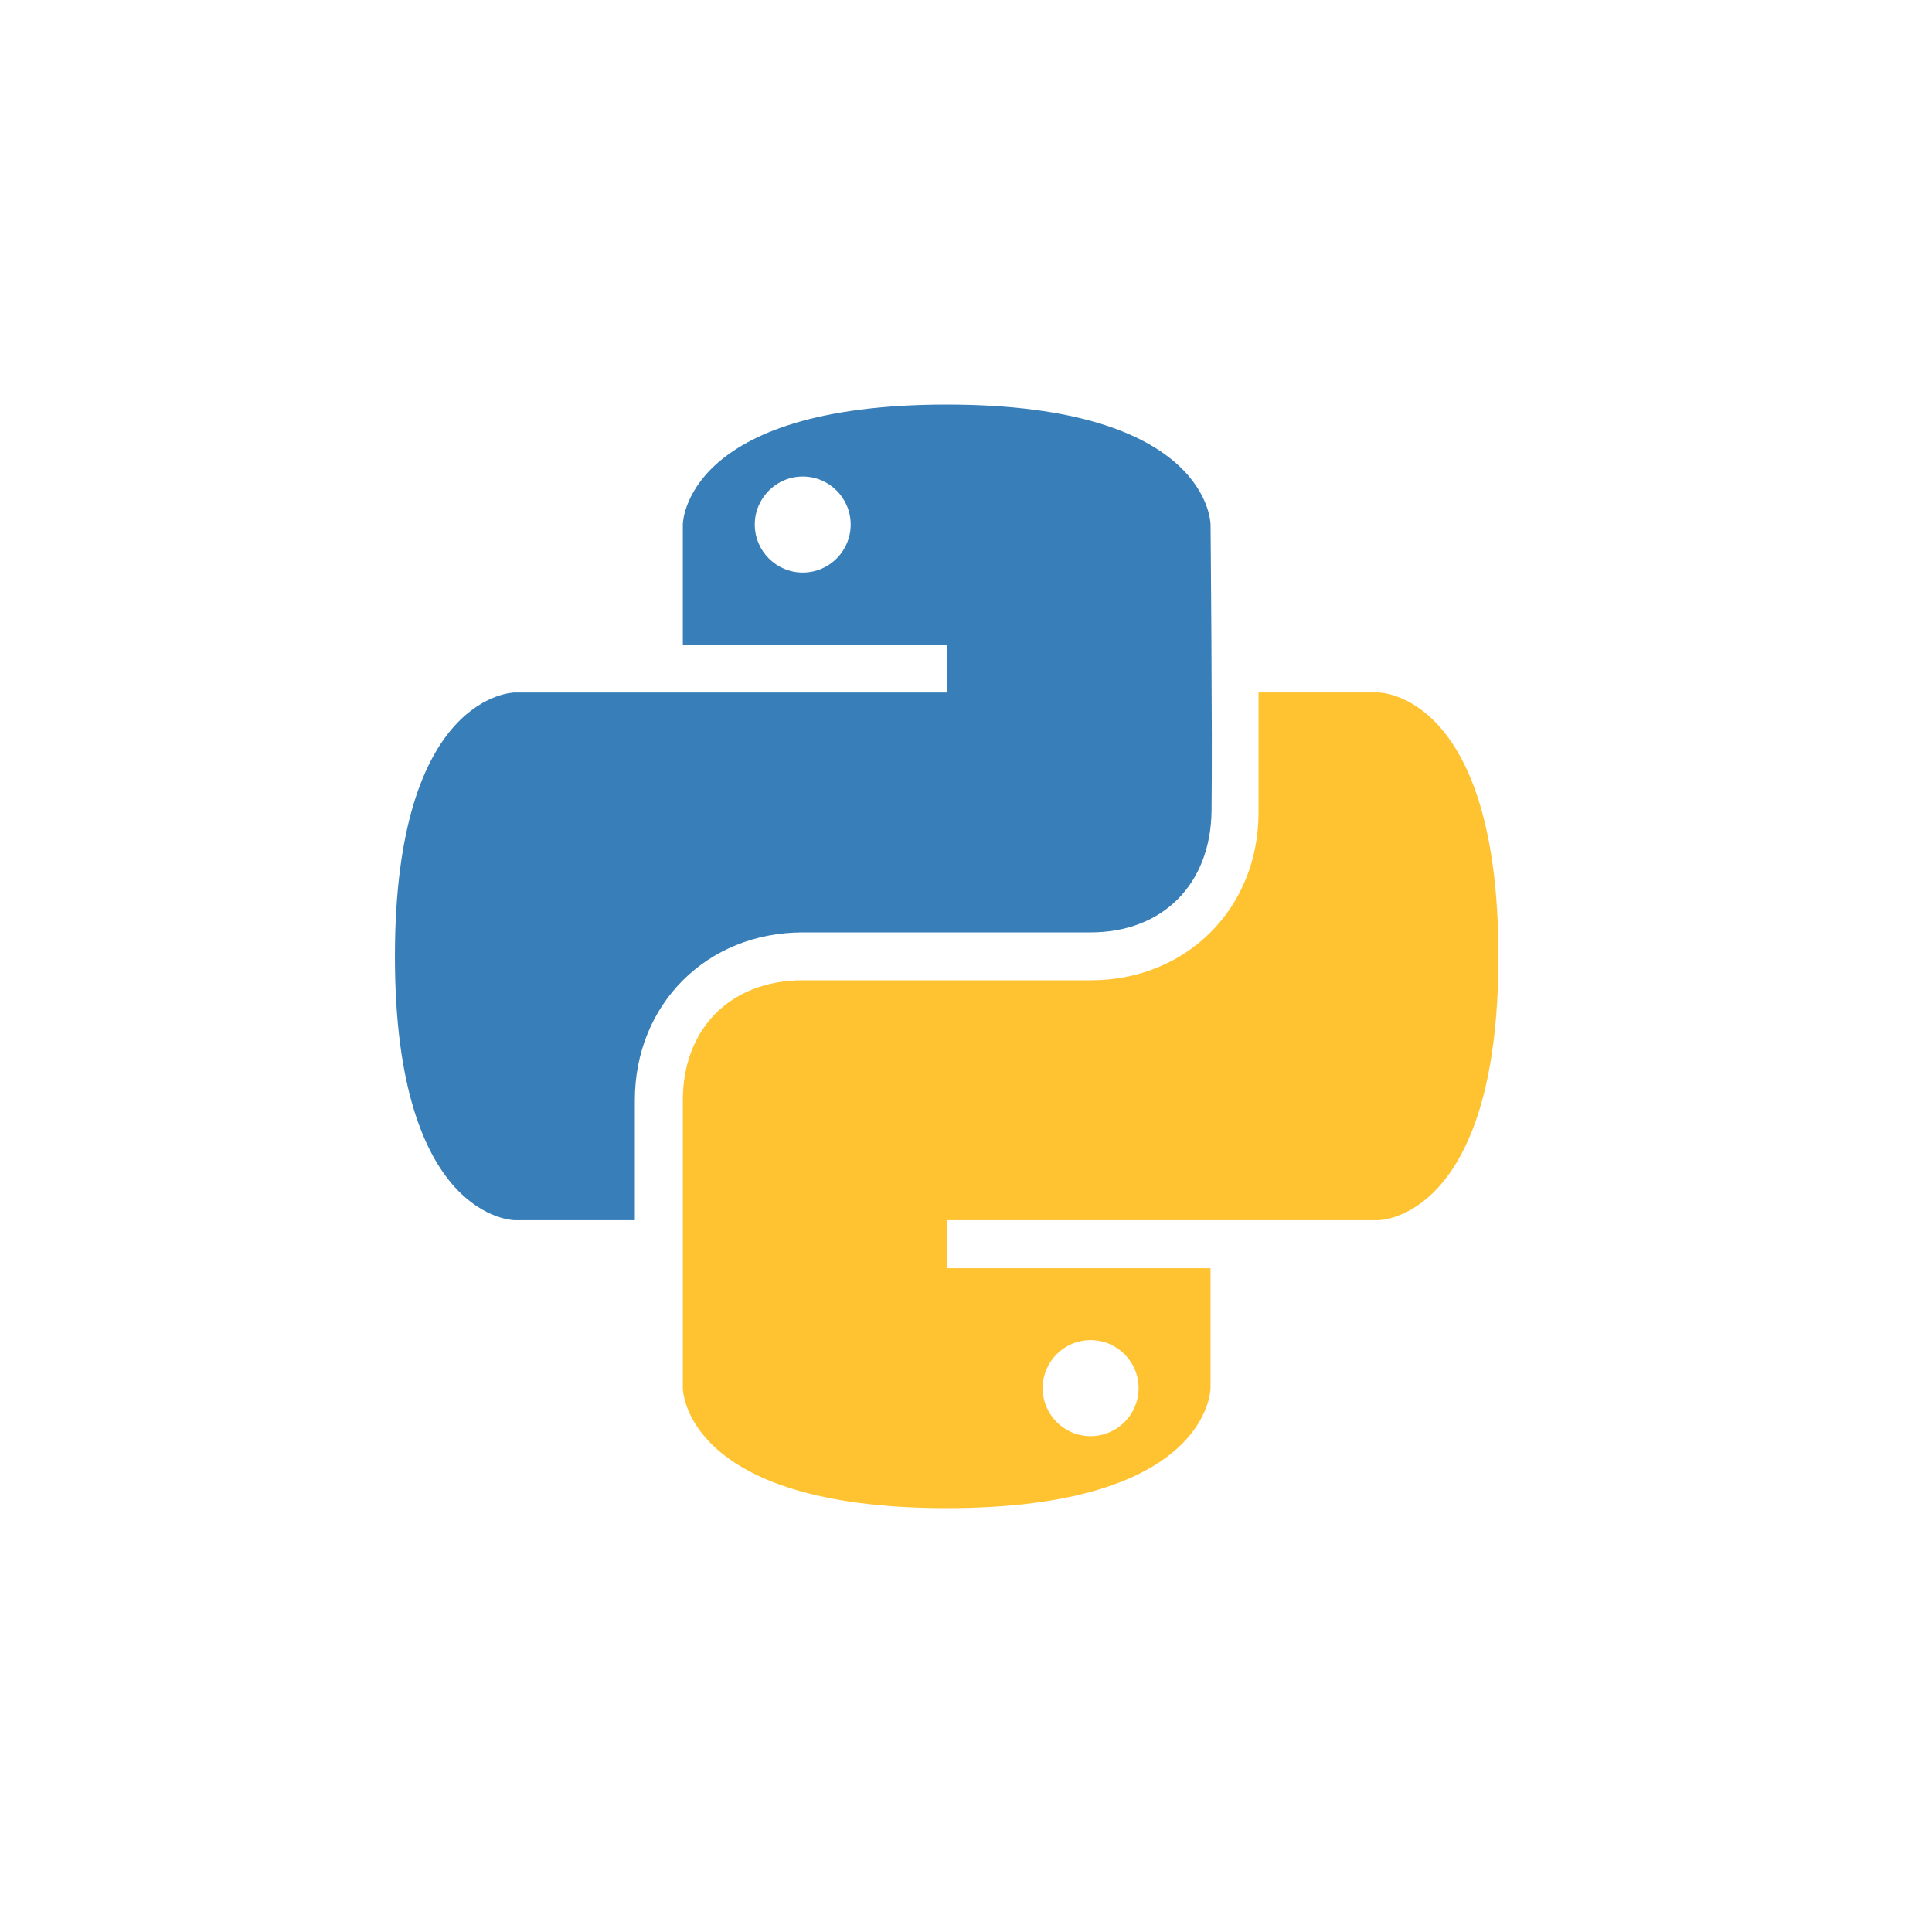
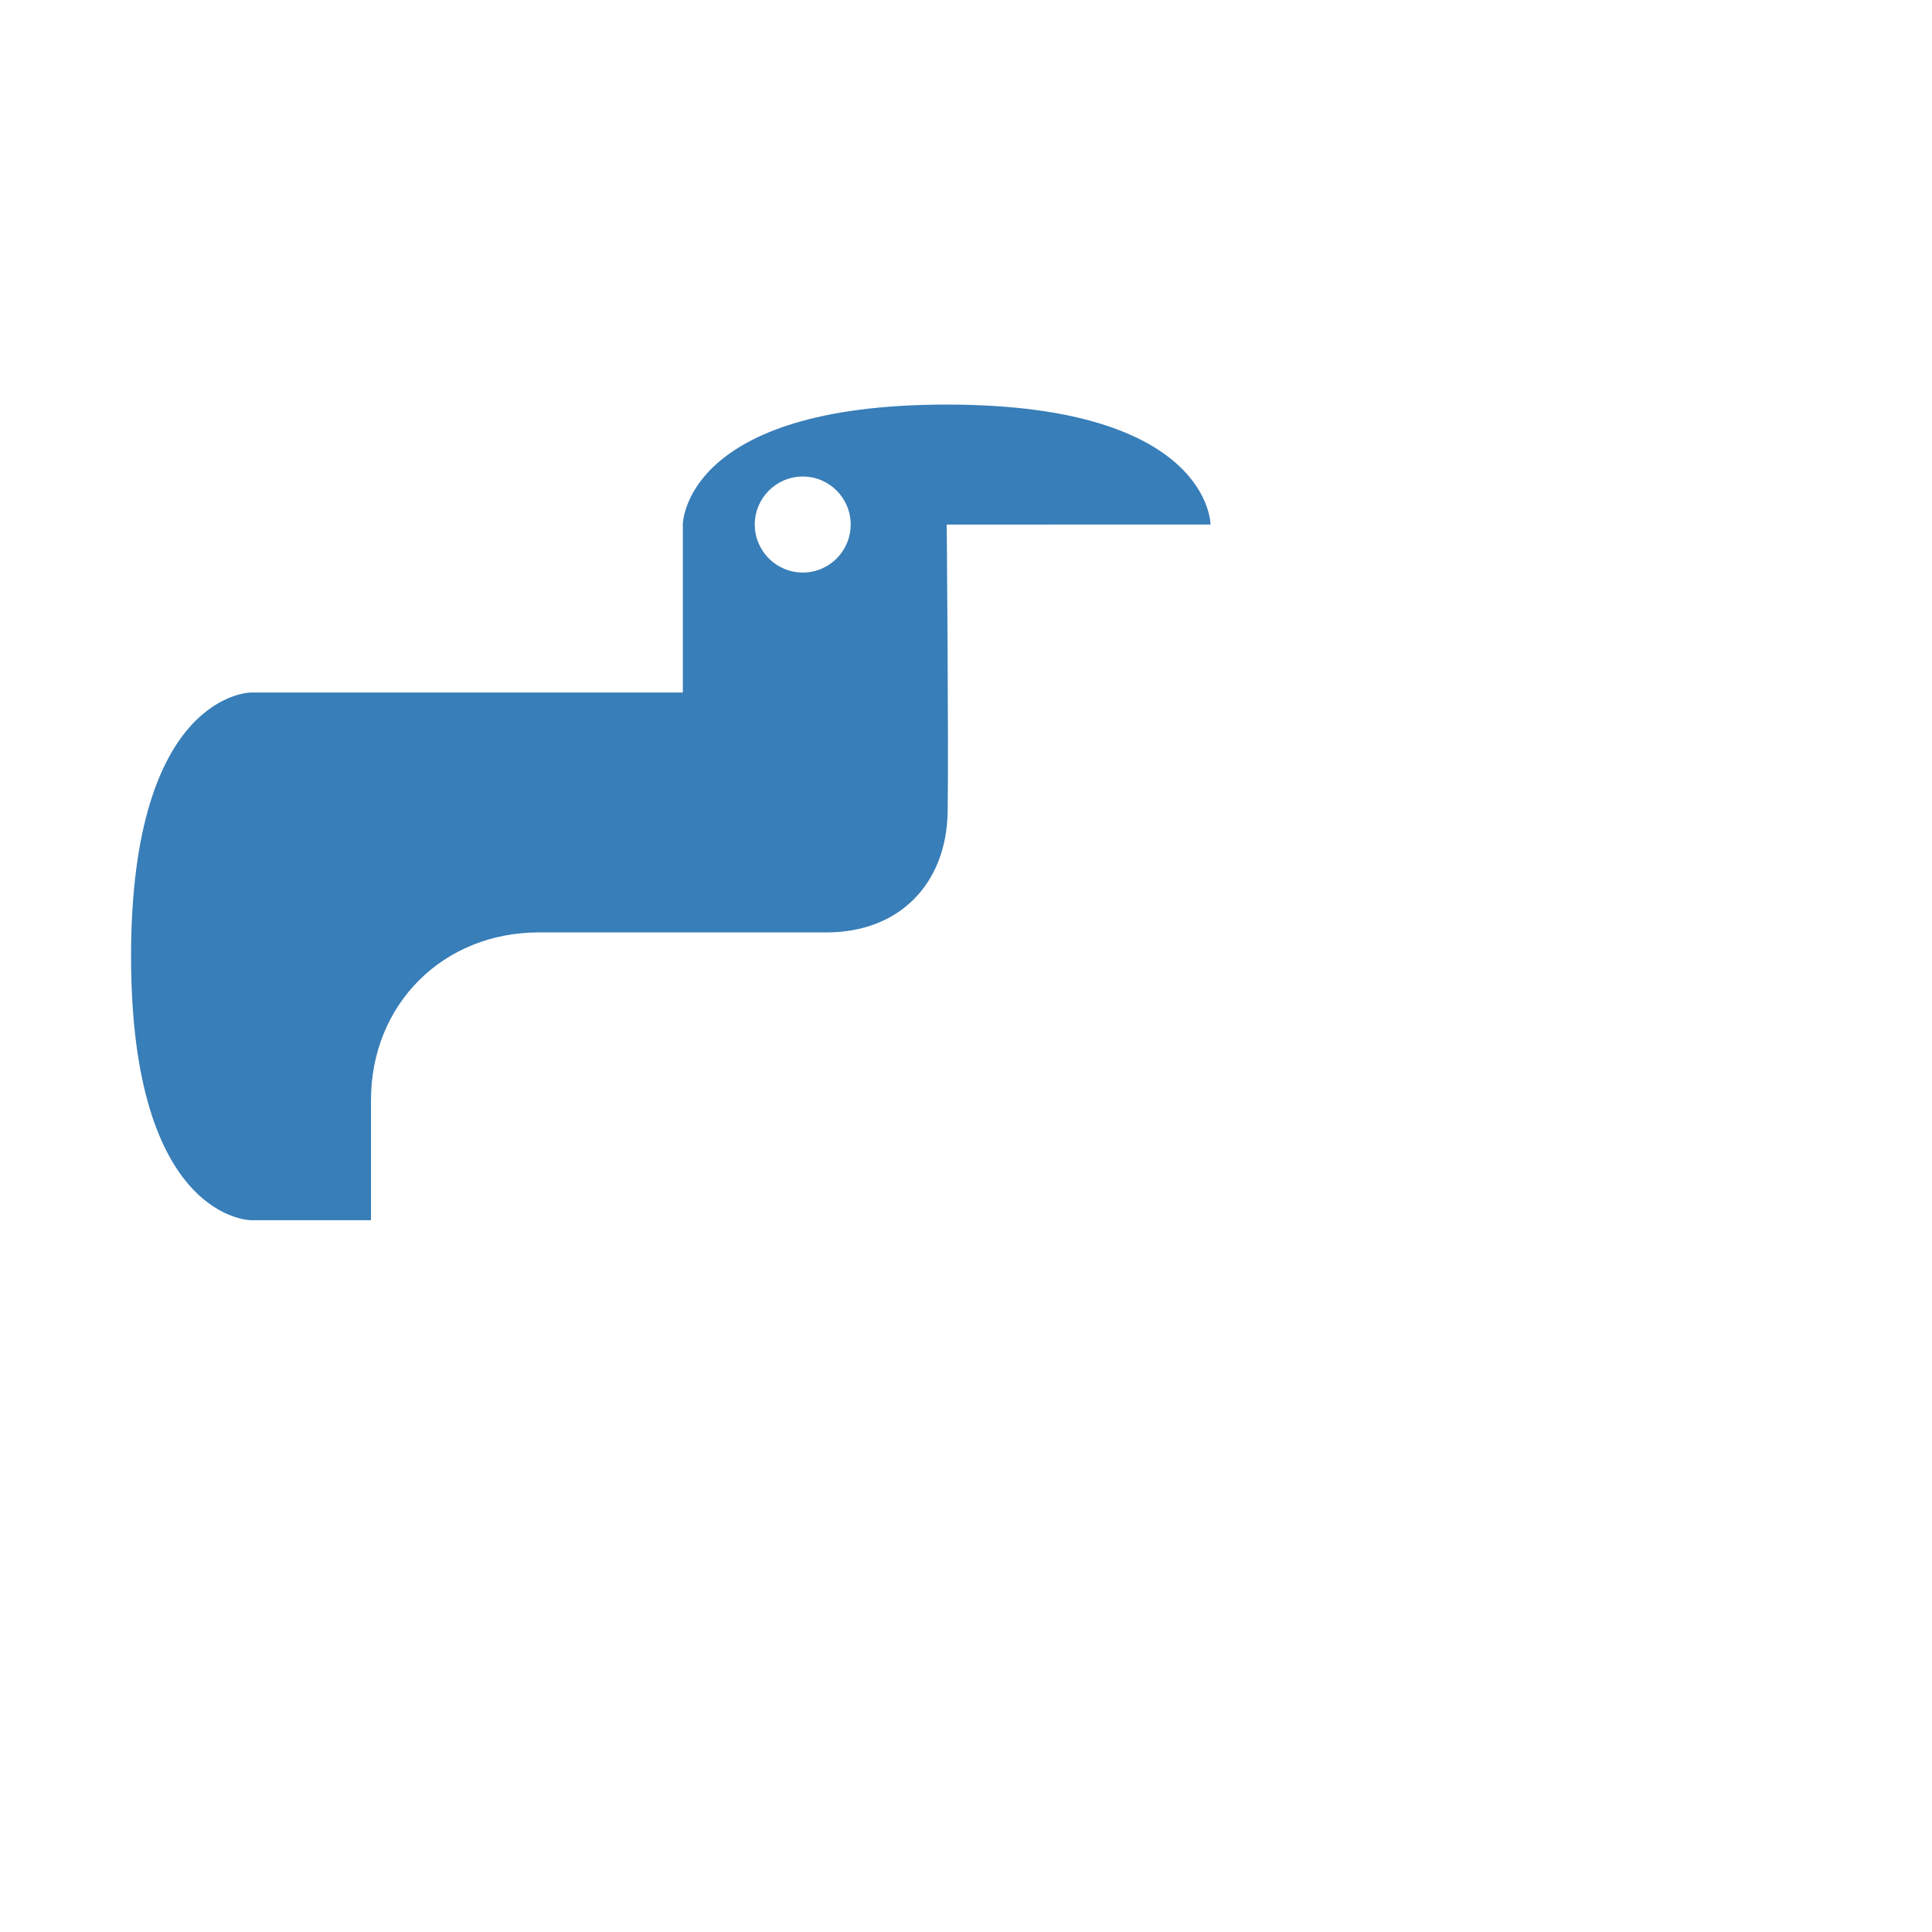
<svg xmlns="http://www.w3.org/2000/svg" version="1.1" viewBox="0 0 100 100">
  <defs>
    <style>
            .cls-1 { fill: #387eb8; }
            .cls-2 { fill: #ffc331; }
        </style>
  </defs>
  <g>
-     <path class="cls-1" d="M62.657,27.15s0-6.209-13.657-6.209-13.657,6.209-13.657,6.209v6.209h13.657v2.485h-22.35s-6.209,0-6.209,13.657,6.209,13.657,6.209,13.657h6.209v-6.209c0-4.964,3.724-8.688,8.693-8.688h14.891c3.735,0,6.214-2.485,6.266-6.271.051-3.781-.051-14.839-.051-14.839ZM41.552,29.635c-1.371,0-2.485-1.114-2.485-2.485s1.114-2.485,2.485-2.485,2.479,1.114,2.479,2.485-1.108,2.485-2.479,2.485Z" />
-     <path class="cls-2" d="M71.35,35.843h-6.209v6.209c0,4.964-3.724,8.688-8.693,8.688h-14.896c-3.73,0-6.209,2.485-6.209,6.209v14.902s0,6.209,13.657,6.209,13.657-6.209,13.657-6.209v-6.209h-13.657v-2.485h22.35s6.209,0,6.209-13.657-6.209-13.657-6.209-13.657ZM56.448,69.365c1.371,0,2.485,1.114,2.485,2.485s-1.114,2.485-2.485,2.485-2.479-1.114-2.479-2.485,1.108-2.485,2.479-2.485Z" />
+     <path class="cls-1" d="M62.657,27.15s0-6.209-13.657-6.209-13.657,6.209-13.657,6.209v6.209v2.485h-22.35s-6.209,0-6.209,13.657,6.209,13.657,6.209,13.657h6.209v-6.209c0-4.964,3.724-8.688,8.693-8.688h14.891c3.735,0,6.214-2.485,6.266-6.271.051-3.781-.051-14.839-.051-14.839ZM41.552,29.635c-1.371,0-2.485-1.114-2.485-2.485s1.114-2.485,2.485-2.485,2.479,1.114,2.479,2.485-1.108,2.485-2.479,2.485Z" />
  </g>
</svg>